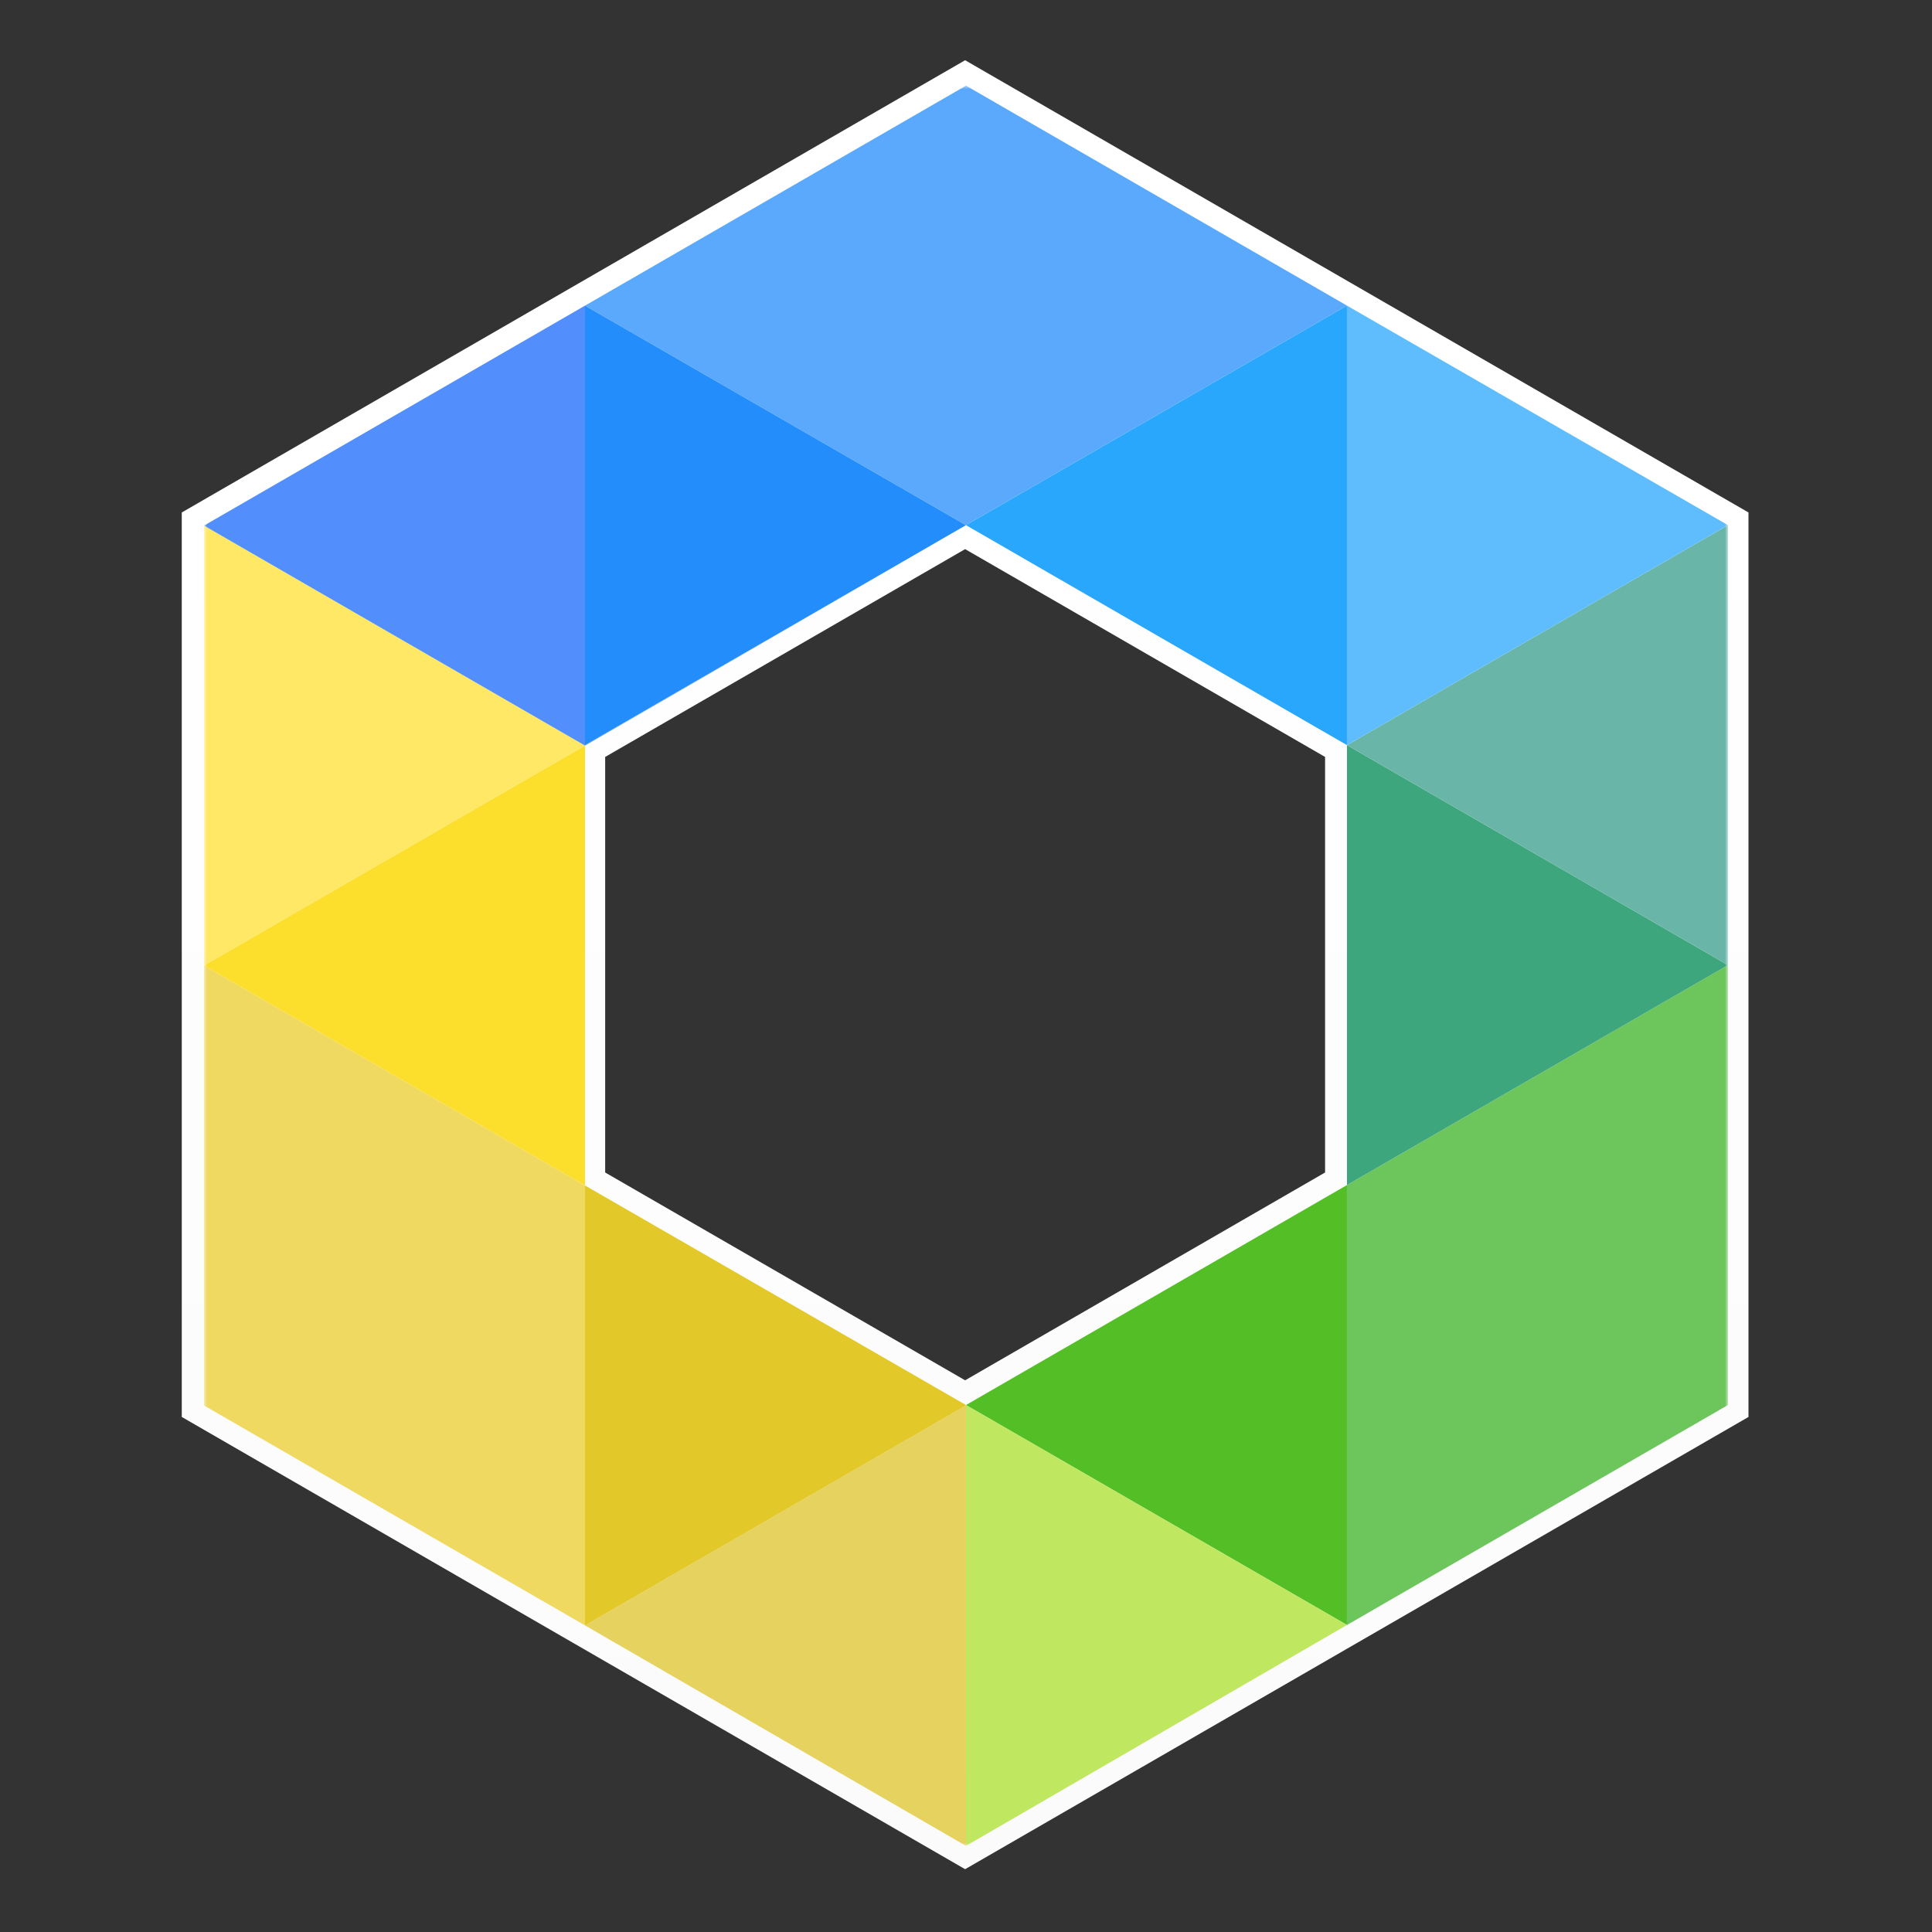
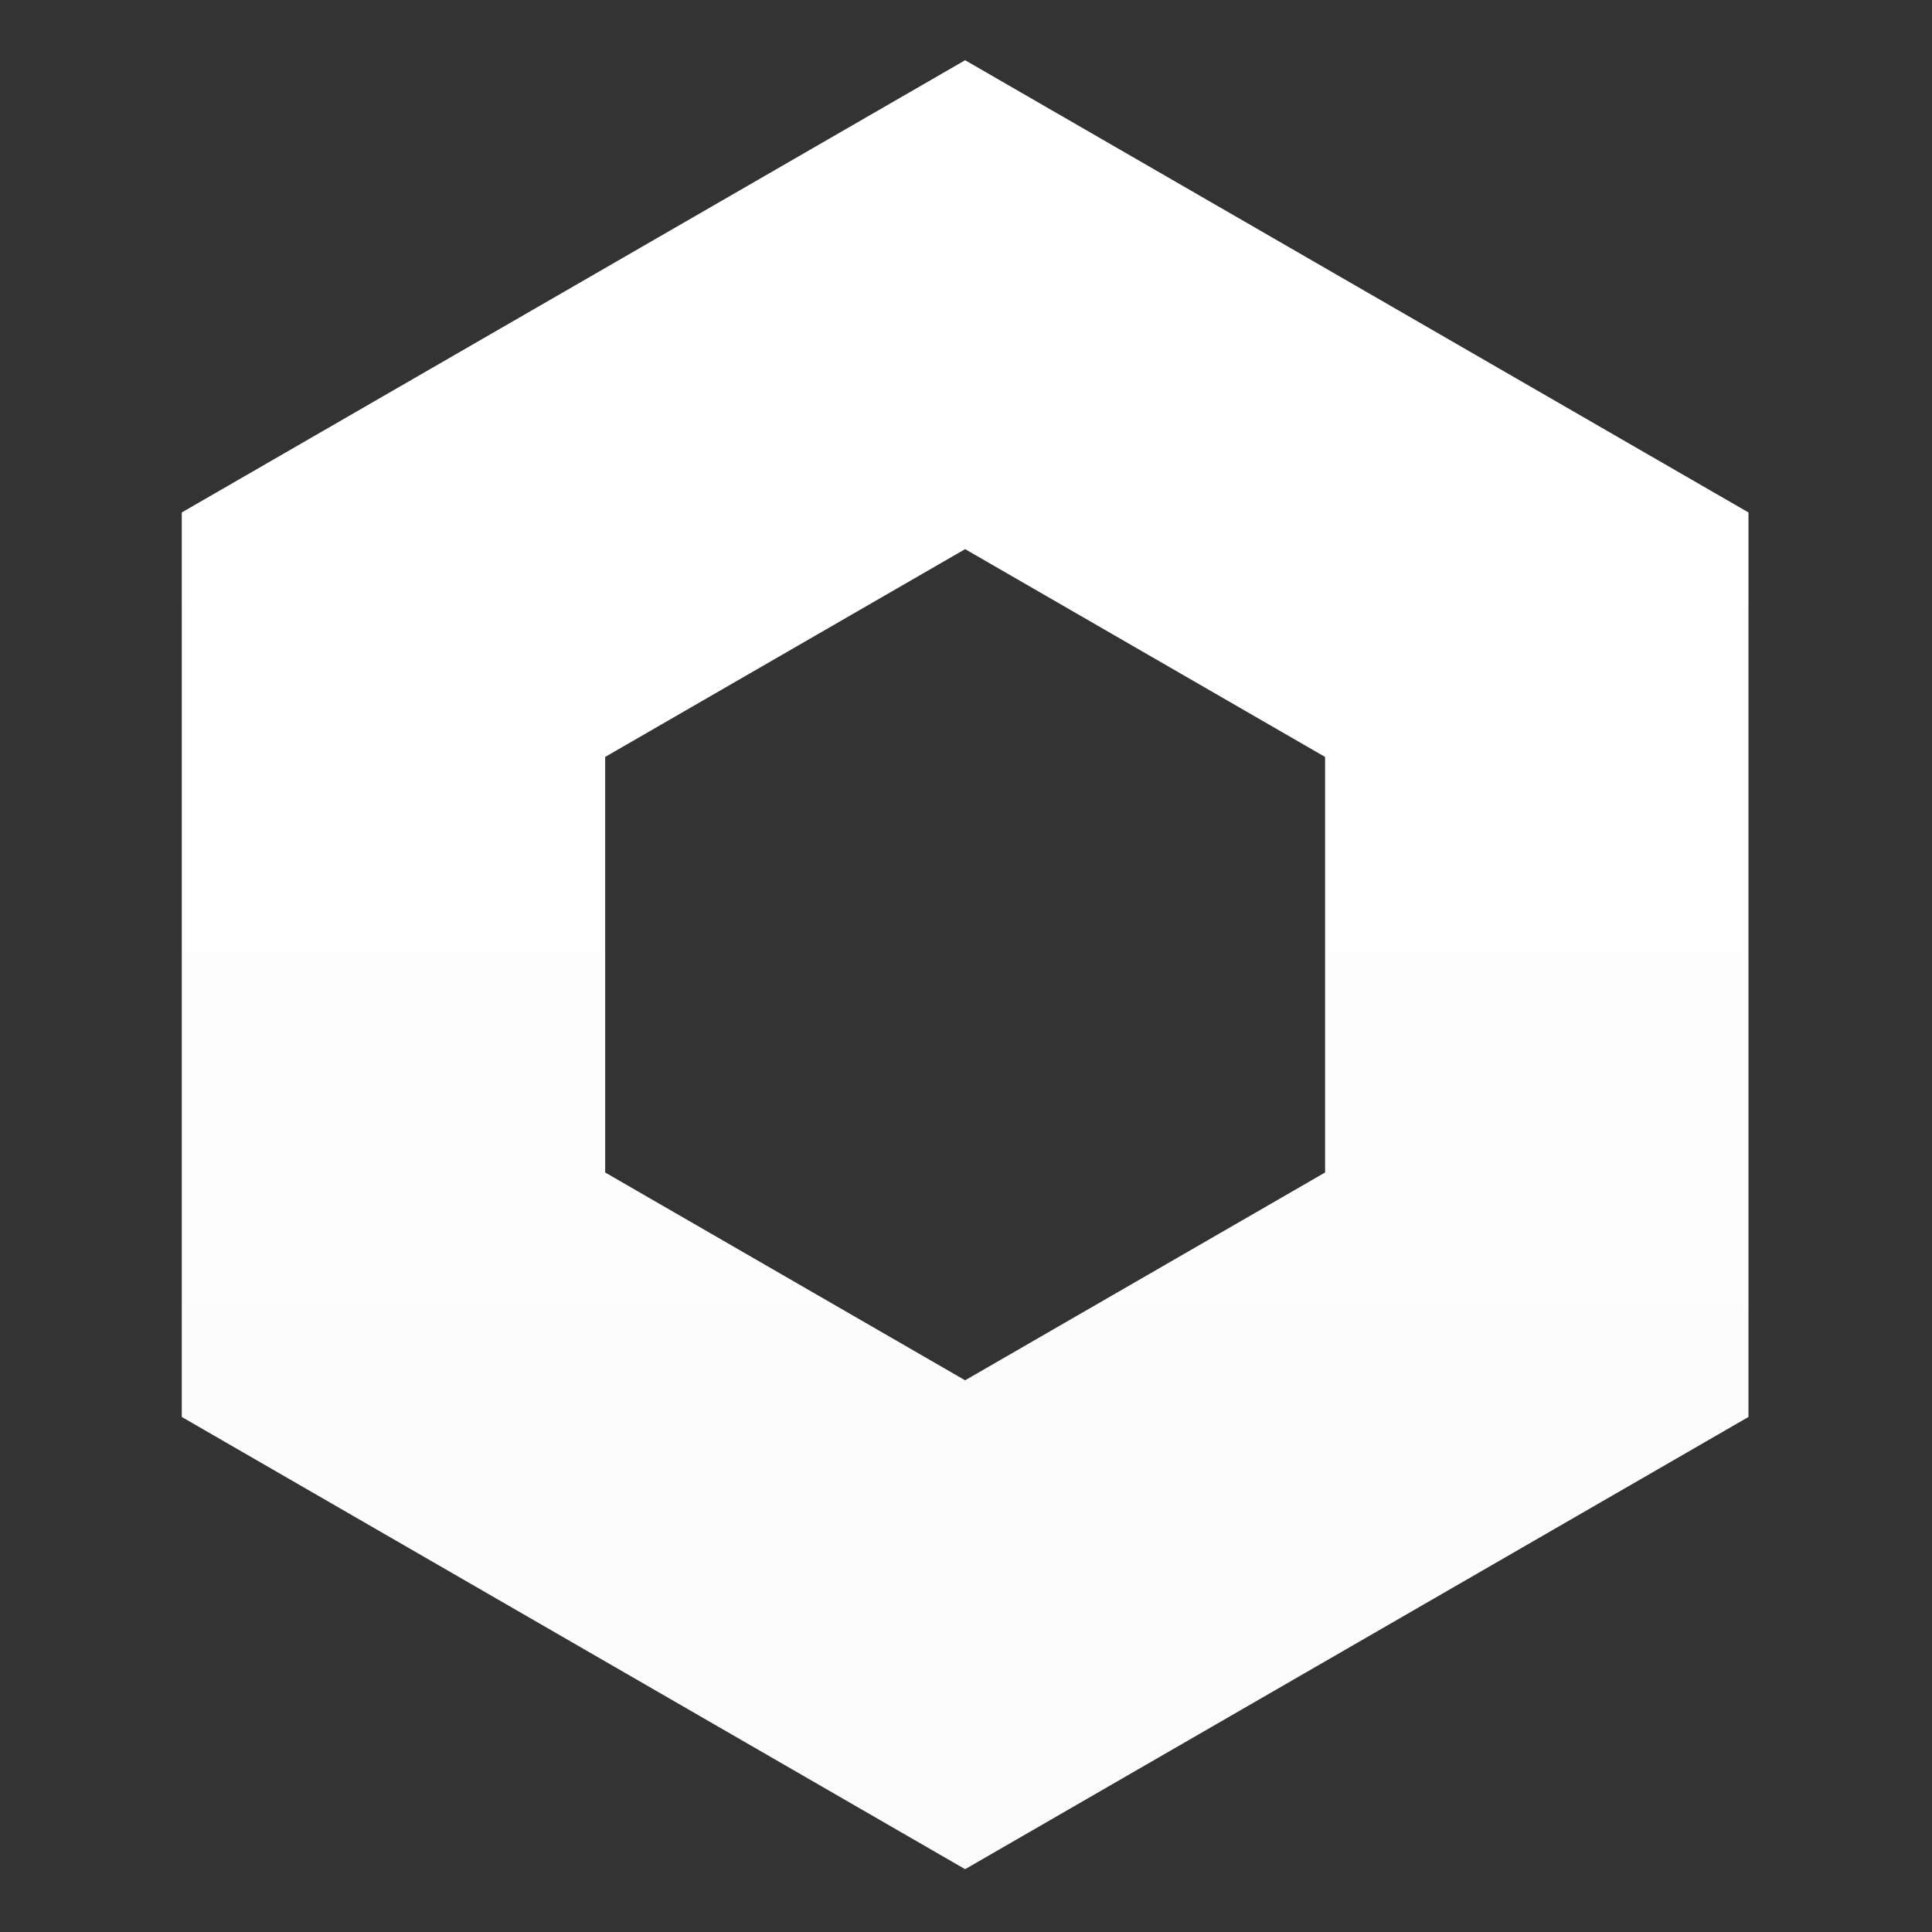
<svg xmlns="http://www.w3.org/2000/svg" width="574" height="574" viewBox="0 0 574 574" fill="none">
  <rect x="0" y="0" width="574" height="574" fill="#333333" stroke="none" />
  <path d="M456.579 384.665L286.739 482.714L116.9 384.665V188.571L286.739 90.521L456.579 188.571V384.665Z" stroke="url(#paint0_linear_114_119)" stroke-width="125.794" />
  <mask id="mask0_114_119" style="mask-type:luminance" maskUnits="userSpaceOnUse" x="60" y="25" width="454" height="524">
-     <path d="M513.382 25.446H60.611V548.413H513.382V25.446Z" fill="white" />
-   </mask>
+     </mask>
  <g mask="url(#mask0_114_119)">
    <path d="M400.184 90.801L286.989 156.022L173.804 90.801L174.046 90.667L286.999 25.446L399.956 90.667L400.184 90.801Z" fill="#5BA9FD" />
    <path d="M173.811 352.215V482.914L173.806 482.909L60.611 417.565V286.861L173.811 352.215Z" fill="#F0D960" />
    <path d="M173.806 221.514H173.797L60.611 286.86V156.155L173.806 221.514Z" fill="#FFE865" />
    <path d="M173.921 352.155L173.811 352.215L60.611 286.861L173.797 221.516V352.082L173.921 352.155Z" fill="#FCDE2D" />
-     <path d="M513.38 286.737V417.436L400.195 482.786L400.185 482.781V352.082H400.195L513.38 286.737Z" fill="#6DC65B" />
    <path d="M513.38 286.737L400.195 352.081H400.185V221.386L400.195 221.376L513.38 286.737Z" fill="#3EA67C" />
-     <path d="M513.381 156.022V286.737L400.196 221.376L513.381 156.022Z" fill="#69B5A8" />
    <path d="M400.186 90.802V221.373L286.991 156.024L400.186 90.802Z" fill="#28A7FC" />
    <path d="M513.38 156.024L400.195 221.378L400.185 221.373V90.802L513.38 156.024Z" fill="#5FBDFD" />
    <path d="M286.991 156.024L173.807 221.517L60.611 156.157L173.807 90.802V221.368L286.991 156.024Z" fill="#528FFD" />
    <path d="M286.989 156.024L173.804 221.368V90.802L286.989 156.024Z" fill="#238DFC" />
-     <path d="M286.999 548.414L173.809 482.915L286.99 417.565V417.436H286.994L286.999 548.414Z" fill="#E6D25F" />
    <path d="M286.99 417.436V417.564L173.809 482.914V352.215L284.346 415.911L286.99 417.436Z" fill="#E2C828" />
    <path d="M400.187 352.081V482.781L286.998 417.436L399.96 352.21L400.187 352.081Z" fill="#54BE27" />
-     <path d="M400.187 482.781L287.003 548.414L286.998 417.436L400.187 482.781Z" fill="#C0E760" />
  </g>
  <defs>
    <linearGradient id="paint0_linear_114_119" x1="287.07" y1="126.075" x2="287.07" y2="544.81" gradientUnits="userSpaceOnUse">
      <stop stop-color="white" />
      <stop offset="1" stop-color="#FBFBFB" />
    </linearGradient>
  </defs>
</svg>